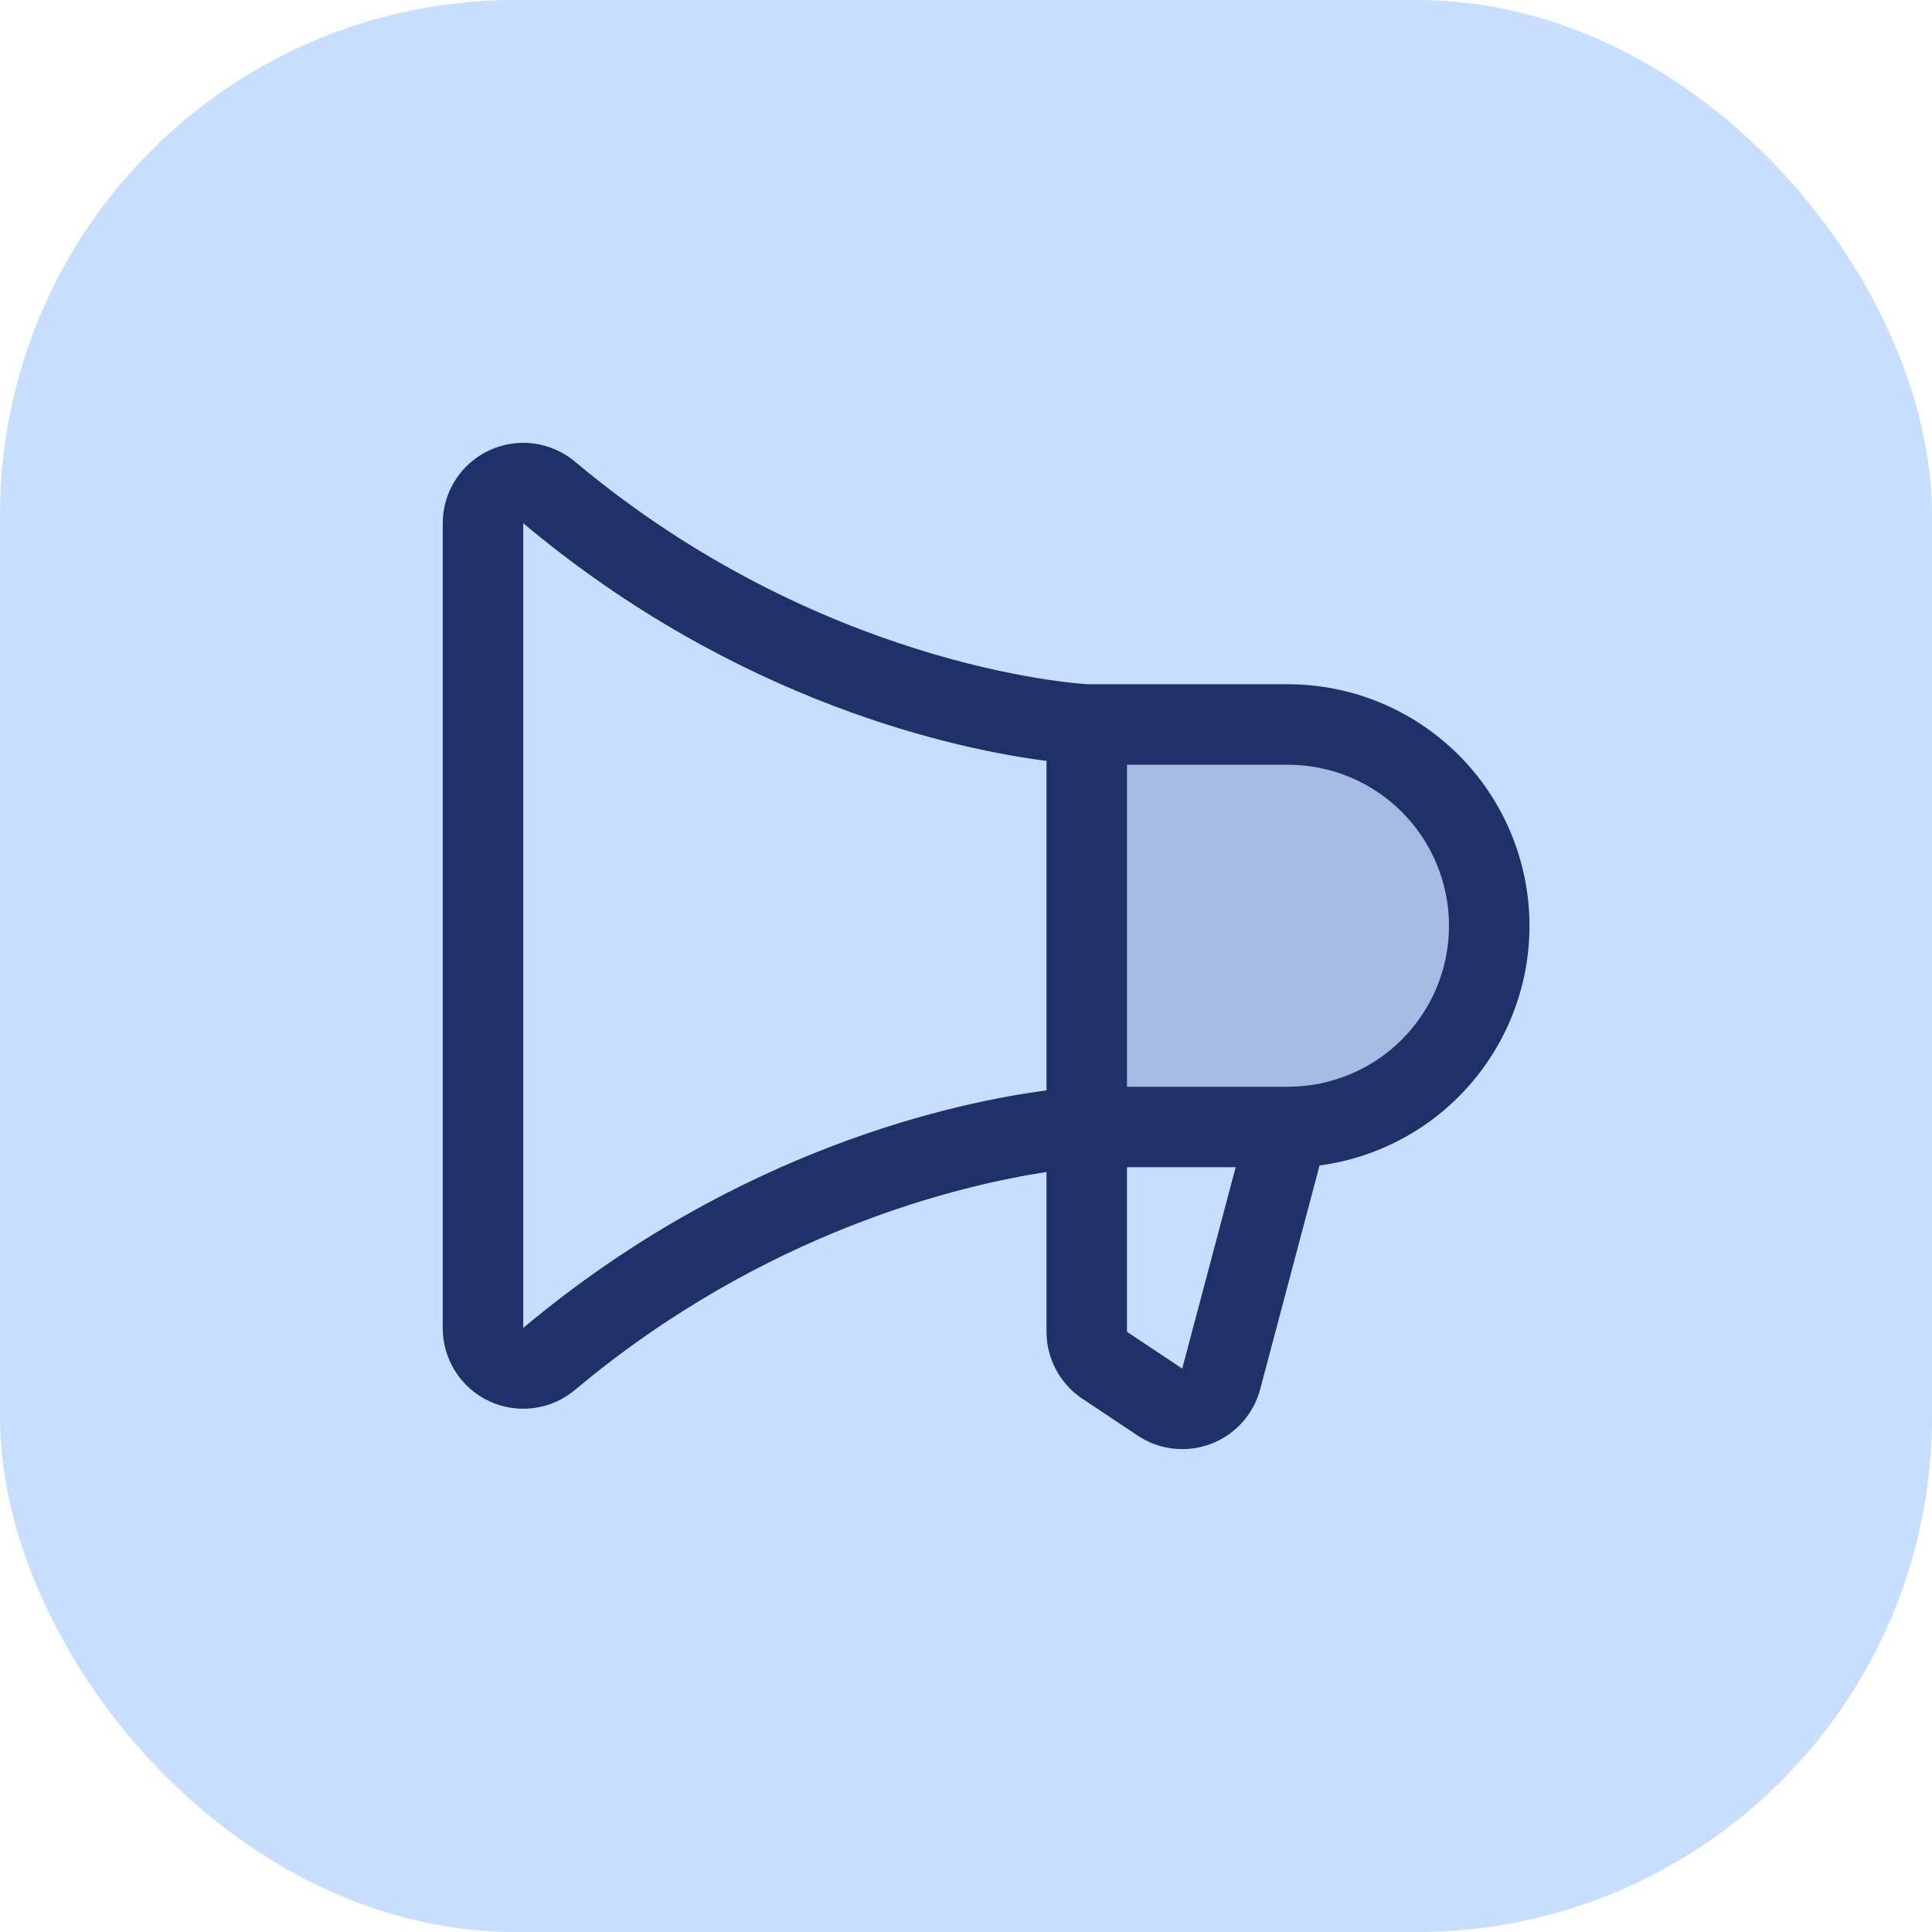
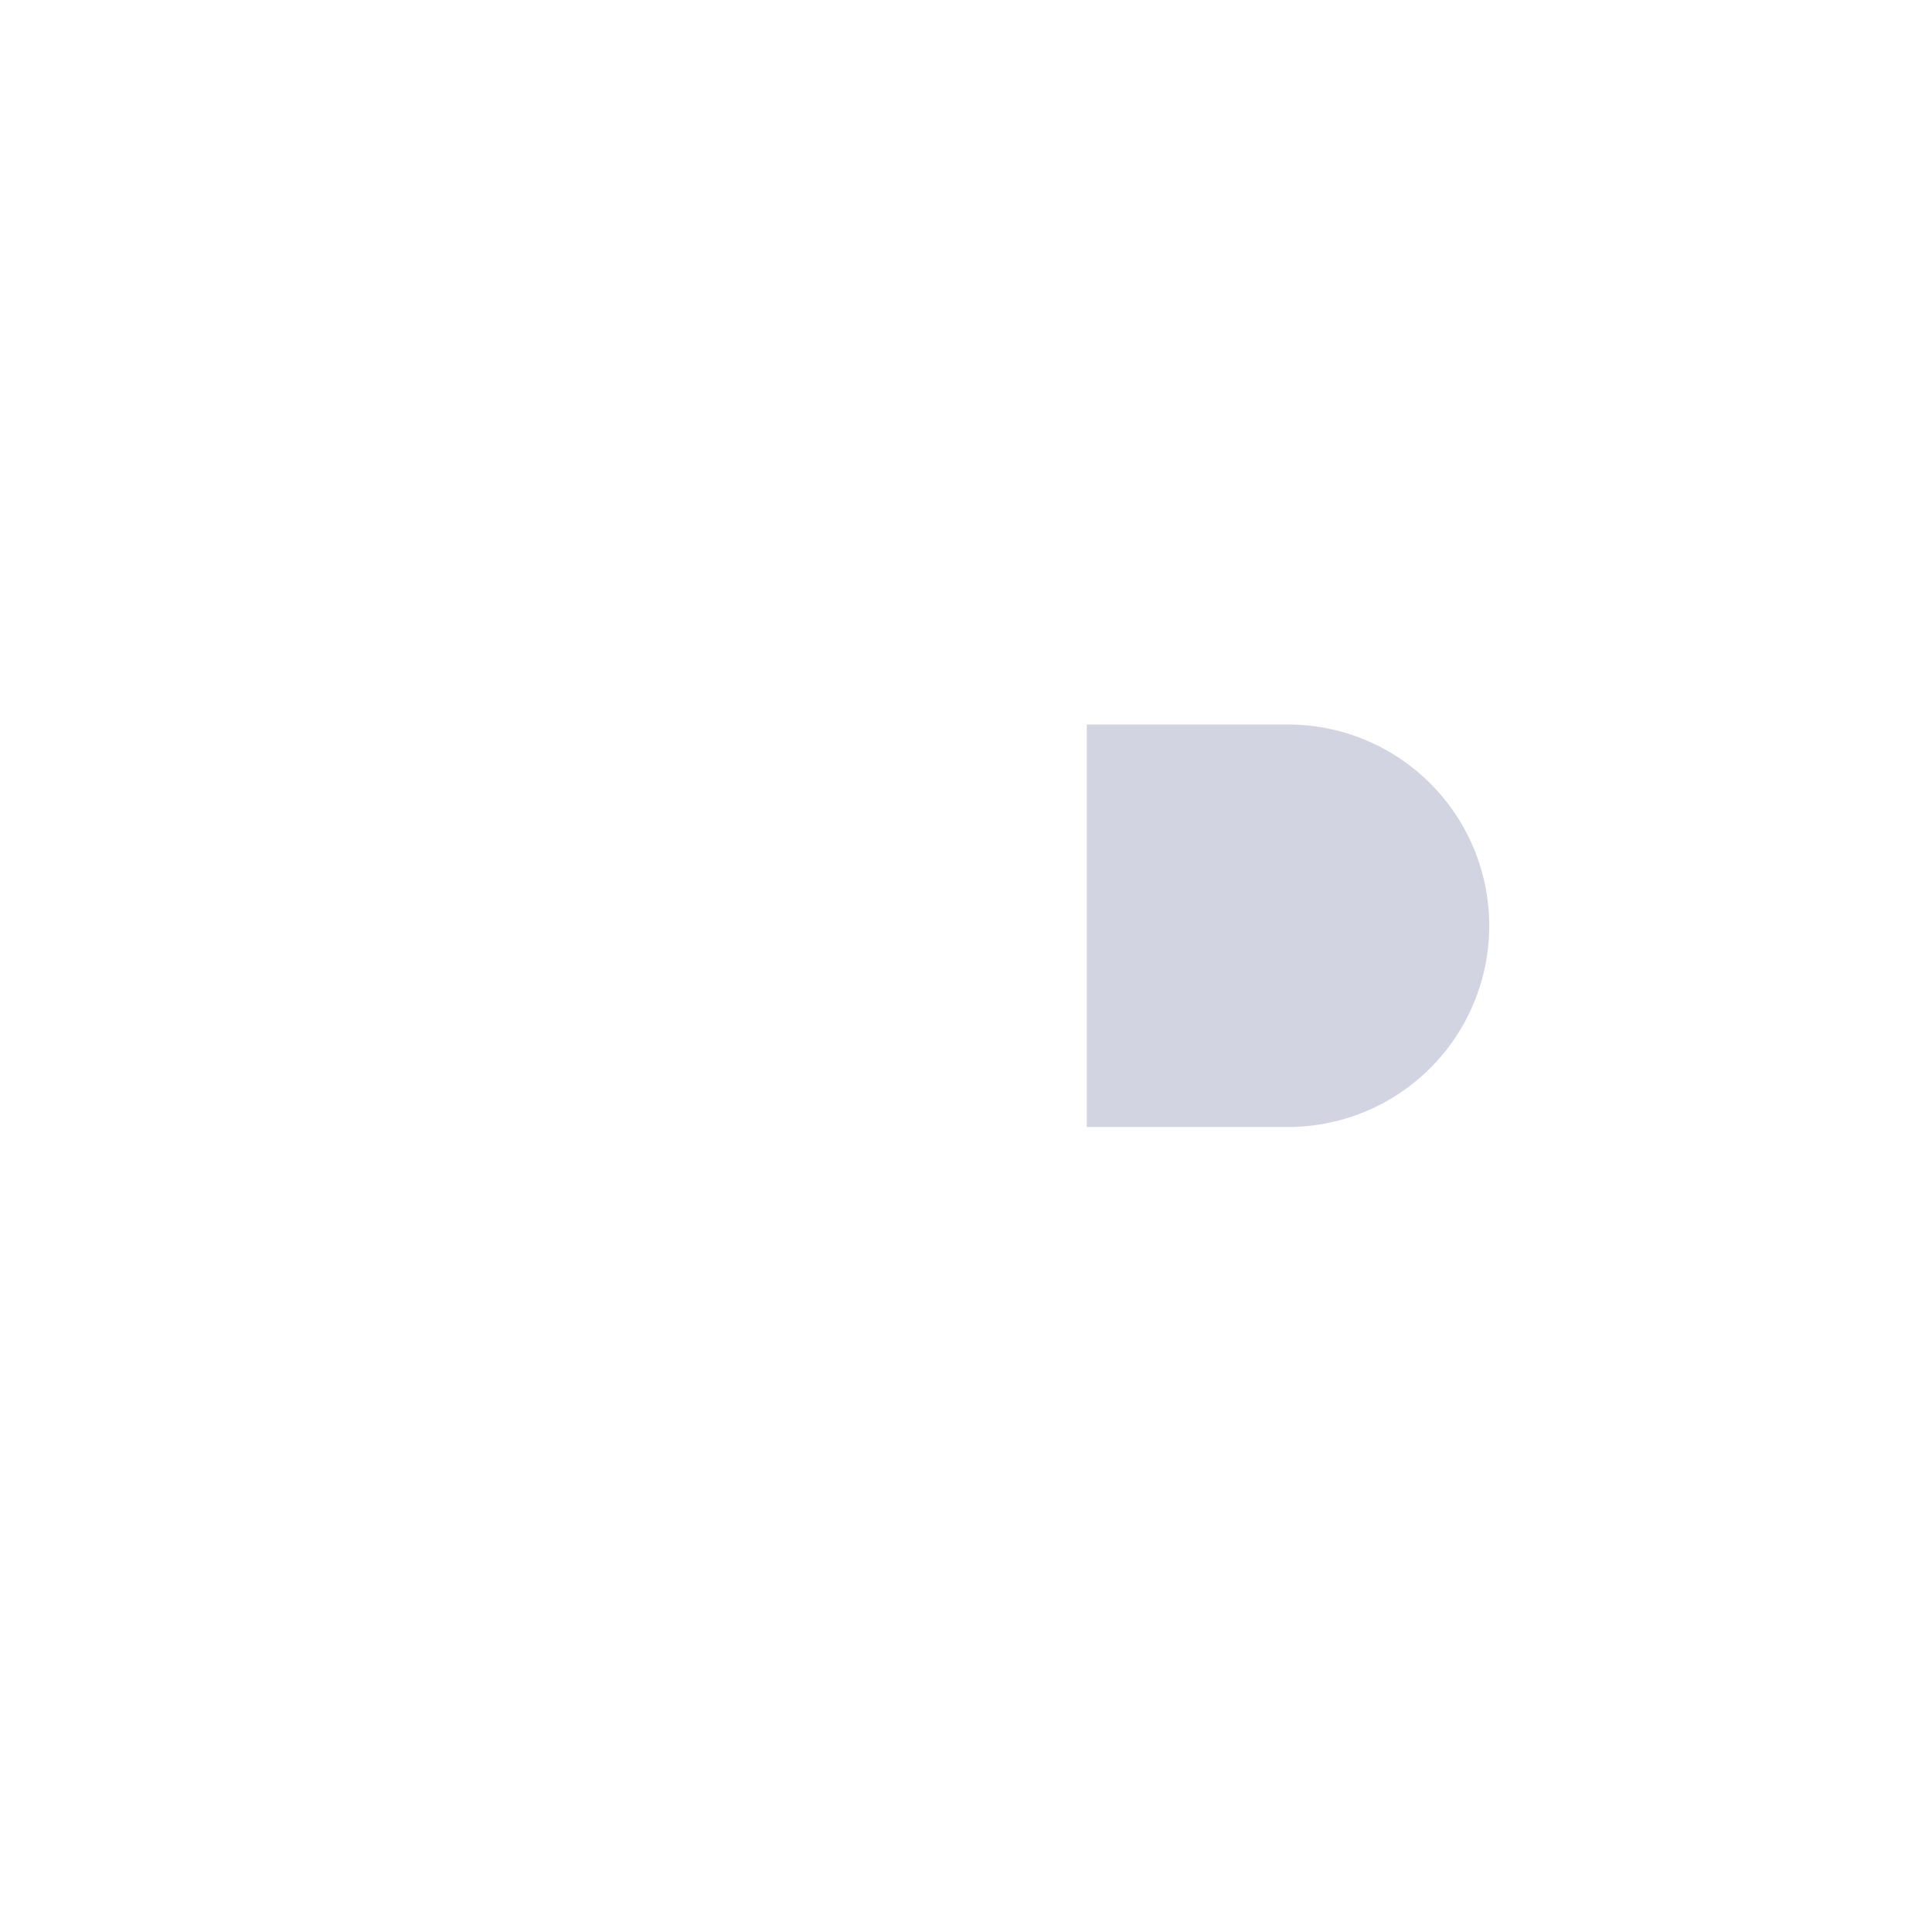
<svg xmlns="http://www.w3.org/2000/svg" width="60" height="60" viewBox="0 0 60 60" fill="none">
-   <rect width="60" height="60" rx="16" fill="#C7DEFF" />
  <path opacity="0.2" d="M46.25 28.75C46.25 30.408 45.592 31.997 44.419 33.169C43.247 34.342 41.658 35 40 35H33.75V22.5H40C41.658 22.5 43.247 23.159 44.419 24.331C45.592 25.503 46.25 27.092 46.25 28.75Z" fill="#203169" />
-   <path d="M47.5 28.75C47.498 26.762 46.707 24.855 45.301 23.449C43.895 22.043 41.989 21.252 40 21.25H33.781C33.327 21.224 25.403 20.666 17.858 14.338C17.493 14.031 17.049 13.836 16.578 13.774C16.106 13.711 15.626 13.785 15.195 13.986C14.764 14.186 14.398 14.506 14.142 14.907C13.886 15.308 13.75 15.774 13.75 16.25V41.25C13.75 41.726 13.886 42.192 14.142 42.593C14.398 42.995 14.763 43.315 15.194 43.516C15.626 43.717 16.105 43.791 16.577 43.728C17.049 43.666 17.493 43.47 17.858 43.164C23.759 38.214 29.889 36.795 32.5 36.398V41.355C32.499 41.767 32.601 42.172 32.795 42.536C32.989 42.899 33.27 43.209 33.612 43.438L35.331 44.583C35.663 44.805 36.044 44.944 36.441 44.988C36.838 45.032 37.24 44.981 37.613 44.838C37.986 44.696 38.319 44.465 38.585 44.167C38.851 43.869 39.041 43.512 39.141 43.125L40.98 36.194C42.784 35.954 44.44 35.067 45.639 33.697C46.838 32.328 47.5 30.57 47.5 28.75ZM16.25 41.239V16.25C22.939 21.861 29.786 23.281 32.5 23.631V33.863C29.789 34.219 22.944 35.636 16.25 41.239ZM36.719 42.489V42.506L35 41.361V36.25H38.375L36.719 42.489ZM40 33.75H35V23.75H40C41.326 23.75 42.598 24.277 43.535 25.215C44.473 26.152 45 27.424 45 28.75C45 30.076 44.473 31.348 43.535 32.286C42.598 33.223 41.326 33.75 40 33.75Z" fill="#203169" />
</svg>